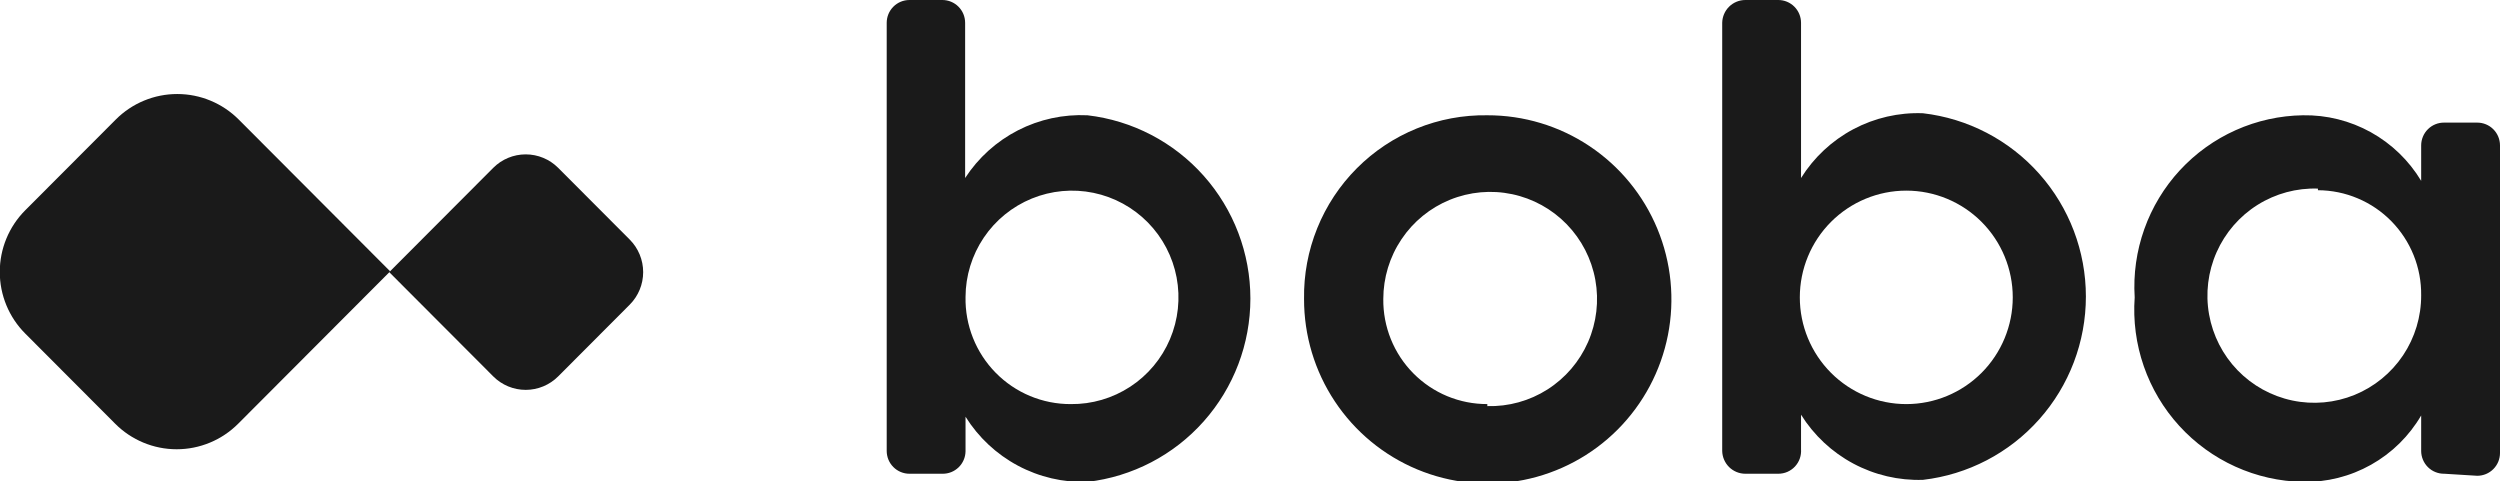
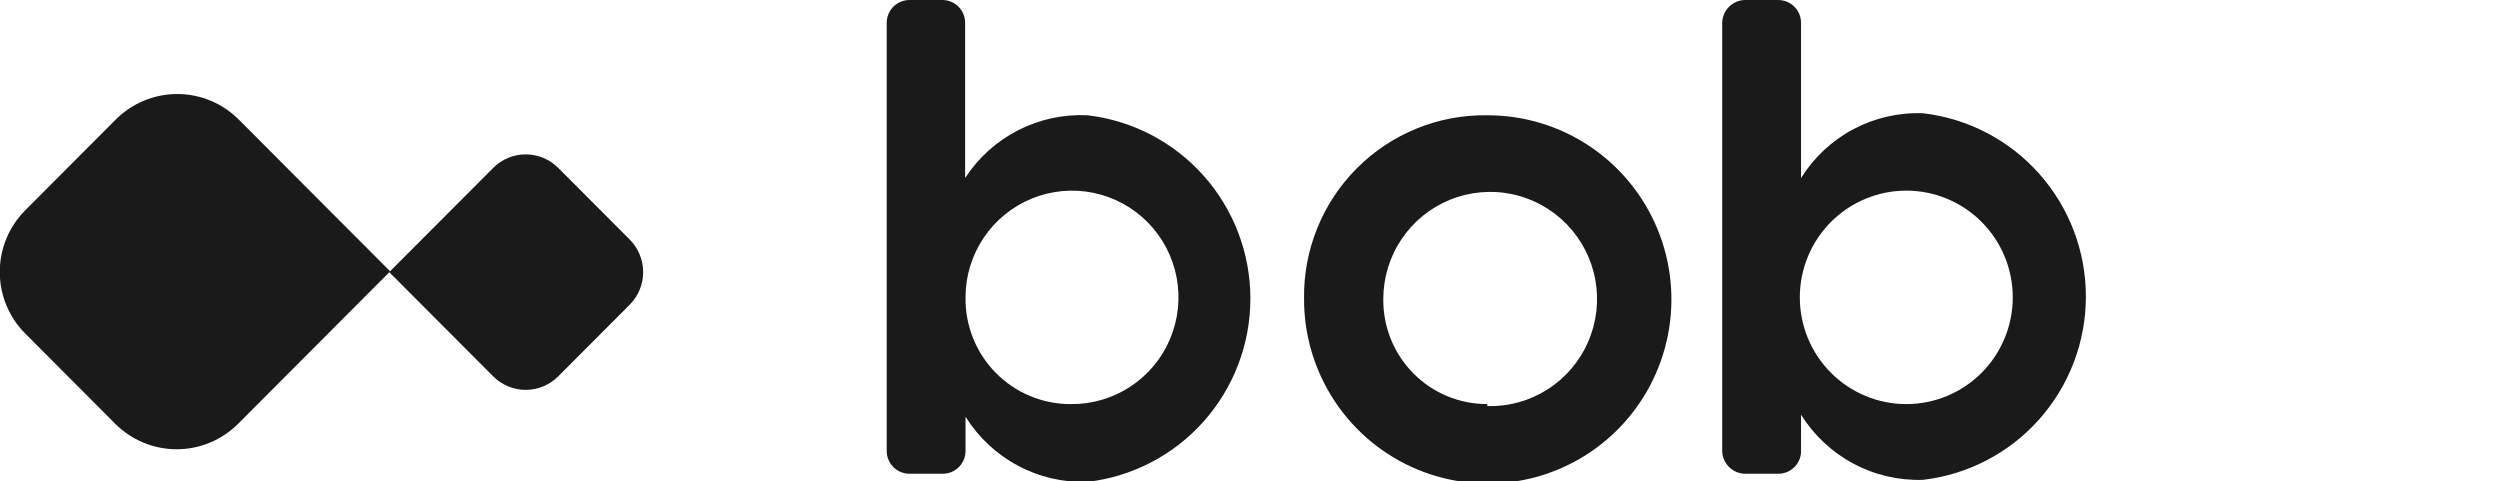
<svg xmlns="http://www.w3.org/2000/svg" width="135" height="26" viewBox="0 0 135 26" fill="none">
  <g clip-path="url(#clip0_279_7372)">
    <path d="M50.888 25.582H49.111C48.949 25.582 48.789 25.55 48.64 25.488C48.491 25.426 48.356 25.336 48.242 25.221C48.128 25.107 48.037 24.971 47.975 24.822C47.914 24.672 47.882 24.512 47.882 24.35V1.232C47.882 0.905 48.011 0.592 48.242 0.361C48.472 0.13 48.785 0 49.111 0H50.888C51.214 0 51.527 0.13 51.757 0.361C51.988 0.592 52.117 0.905 52.117 1.232V9.613C52.828 8.519 53.811 7.632 54.97 7.037C56.129 6.443 57.422 6.163 58.722 6.225C61.145 6.506 63.38 7.67 65.002 9.495C66.624 11.32 67.521 13.679 67.521 16.123C67.521 18.568 66.624 20.927 65.002 22.752C63.38 24.578 61.145 25.741 58.722 26.022C57.414 26.064 56.117 25.761 54.962 25.143C53.807 24.526 52.833 23.615 52.139 22.503V24.372C52.136 24.534 52.102 24.694 52.037 24.842C51.973 24.99 51.88 25.125 51.764 25.237C51.647 25.349 51.51 25.438 51.36 25.497C51.21 25.556 51.05 25.585 50.888 25.582ZM57.822 21.821C58.961 21.834 60.078 21.507 61.032 20.883C61.986 20.259 62.733 19.365 63.179 18.314C63.625 17.264 63.749 16.104 63.537 14.982C63.324 13.861 62.784 12.828 61.985 12.014C61.186 11.201 60.163 10.643 59.048 10.413C57.932 10.183 56.774 10.29 55.719 10.721C54.664 11.152 53.761 11.887 53.123 12.833C52.486 13.779 52.143 14.894 52.139 16.035C52.124 16.792 52.261 17.544 52.54 18.246C52.819 18.949 53.236 19.589 53.766 20.128C54.295 20.667 54.927 21.094 55.623 21.385C56.32 21.675 57.068 21.824 57.822 21.821Z" fill="#1A1A1A" />
    <path d="M80.316 6.225C82.28 6.221 84.2 6.8 85.835 7.891C87.469 8.982 88.744 10.535 89.497 12.352C90.251 14.17 90.449 16.171 90.067 18.102C89.685 20.032 88.74 21.806 87.352 23.198C85.963 24.59 84.194 25.537 82.268 25.92C80.341 26.303 78.345 26.104 76.532 25.349C74.719 24.593 73.17 23.316 72.082 21.677C70.993 20.039 70.415 18.114 70.419 16.145C70.398 14.837 70.64 13.537 71.13 12.325C71.62 11.111 72.349 10.009 73.272 9.084C74.195 8.159 75.294 7.429 76.504 6.938C77.714 6.446 79.011 6.204 80.316 6.225ZM80.316 21.93C81.463 21.961 82.594 21.648 83.563 21.031C84.532 20.414 85.296 19.522 85.756 18.468C86.217 17.414 86.353 16.246 86.148 15.114C85.943 13.982 85.406 12.937 84.605 12.112C83.805 11.288 82.777 10.721 81.653 10.485C80.53 10.249 79.362 10.354 78.298 10.787C77.234 11.22 76.324 11.961 75.683 12.916C75.041 13.87 74.699 14.995 74.698 16.145C74.689 16.889 74.829 17.628 75.107 18.317C75.386 19.007 75.799 19.634 76.322 20.162C76.844 20.69 77.467 21.109 78.153 21.394C78.838 21.678 79.574 21.823 80.316 21.82V21.93Z" fill="#1A1A1A" />
    <path d="M96.027 25.582H94.25C93.922 25.582 93.607 25.453 93.373 25.223C93.139 24.992 93.005 24.679 92.999 24.35V1.232C93.005 0.903 93.139 0.59 93.373 0.359C93.607 0.129 93.922 -5.05821e-05 94.25 1.48698e-08H96.027C96.353 1.48698e-08 96.666 0.13 96.896 0.361C97.127 0.592 97.256 0.905 97.256 1.232V9.613C97.95 8.501 98.924 7.592 100.079 6.978C101.235 6.364 102.532 6.066 103.839 6.115C106.262 6.396 108.497 7.56 110.119 9.385C111.742 11.21 112.638 13.569 112.638 16.014C112.638 18.458 111.742 20.817 110.119 22.642C108.497 24.468 106.262 25.631 103.839 25.912C102.531 25.954 101.234 25.651 100.079 25.033C98.924 24.416 97.95 23.505 97.256 22.393V24.262C97.268 24.431 97.245 24.601 97.189 24.761C97.133 24.921 97.044 25.067 96.929 25.191C96.814 25.315 96.674 25.413 96.519 25.481C96.364 25.548 96.196 25.582 96.027 25.582ZM102.94 21.821C104.465 21.821 105.927 21.213 107.005 20.133C108.083 19.052 108.689 17.586 108.689 16.058C108.689 14.529 108.083 13.063 107.005 11.982C105.927 10.902 104.465 10.294 102.94 10.294C101.415 10.294 99.953 10.902 98.874 11.982C97.796 13.063 97.19 14.529 97.19 16.058C97.19 17.586 97.796 19.052 98.874 20.133C99.953 21.213 101.415 21.821 102.94 21.821Z" fill="#1A1A1A" />
-     <path d="M131.994 25.582C131.831 25.585 131.669 25.555 131.517 25.494C131.365 25.434 131.227 25.343 131.111 25.229C130.994 25.114 130.902 24.977 130.839 24.826C130.776 24.676 130.743 24.514 130.743 24.35V22.436C130.092 23.549 129.158 24.467 128.035 25.097C126.913 25.727 125.644 26.047 124.357 26.022C123.098 25.998 121.856 25.718 120.708 25.197C119.56 24.677 118.529 23.928 117.679 22.996C116.829 22.064 116.178 20.968 115.764 19.775C115.35 18.582 115.183 17.317 115.273 16.057C115.195 14.807 115.372 13.553 115.792 12.373C116.212 11.193 116.866 10.111 117.715 9.192C118.565 8.273 119.591 7.536 120.733 7.026C121.875 6.516 123.108 6.243 124.357 6.225C125.638 6.202 126.902 6.518 128.023 7.139C129.144 7.761 130.082 8.667 130.743 9.766V7.853C130.743 7.689 130.776 7.527 130.839 7.376C130.902 7.225 130.994 7.088 131.111 6.974C131.227 6.859 131.365 6.769 131.517 6.708C131.669 6.647 131.831 6.618 131.994 6.621H133.771C134.097 6.621 134.41 6.75 134.64 6.981C134.871 7.212 135 7.526 135 7.853V24.46C135 24.622 134.968 24.782 134.907 24.931C134.845 25.081 134.754 25.217 134.64 25.331C134.526 25.445 134.391 25.536 134.242 25.598C134.093 25.66 133.933 25.692 133.771 25.692L131.994 25.582ZM125.169 10.184C124.019 10.145 122.884 10.451 121.909 11.063C120.933 11.675 120.163 12.566 119.696 13.62C119.23 14.674 119.088 15.844 119.29 16.98C119.492 18.115 120.027 19.165 120.828 19.993C121.629 20.821 122.659 21.39 123.785 21.627C124.911 21.864 126.082 21.759 127.148 21.324C128.213 20.889 129.125 20.145 129.766 19.187C130.406 18.229 130.747 17.101 130.743 15.947C130.752 15.207 130.614 14.472 130.338 13.786C130.062 13.099 129.653 12.474 129.135 11.946C128.617 11.418 128 10.999 127.319 10.712C126.639 10.424 125.908 10.275 125.169 10.272V10.184Z" fill="#1A1A1A" />
    <path d="M21.018 14.695L26.635 9.064C27.1 8.598 27.73 8.336 28.388 8.336C29.046 8.336 29.676 8.598 30.142 9.064L34.005 12.937C34.47 13.403 34.731 14.036 34.731 14.695C34.731 15.354 34.47 15.986 34.005 16.452L30.142 20.325C29.676 20.791 29.046 21.053 28.388 21.053C27.73 21.053 27.1 20.791 26.635 20.325L21.018 14.695Z" fill="#1A1A1A" />
    <path d="M21.023 14.7L12.861 22.881C11.98 23.764 10.786 24.26 9.54 24.26C8.295 24.26 7.1 23.764 6.22 22.881L1.363 18.012C0.482 17.13 -0.012 15.932 -0.012 14.684C-0.012 13.435 0.482 12.238 1.363 11.355L6.251 6.456C7.131 5.573 8.326 5.077 9.571 5.077C10.817 5.077 12.011 5.573 12.892 6.456L21.069 14.653L21.023 14.7Z" fill="#1A1A1A" />
  </g>
  <defs>
    <clipPath id="clip0_279_7372">
      <rect width="135" height="26" fill="white" />
    </clipPath>
  </defs>
</svg>